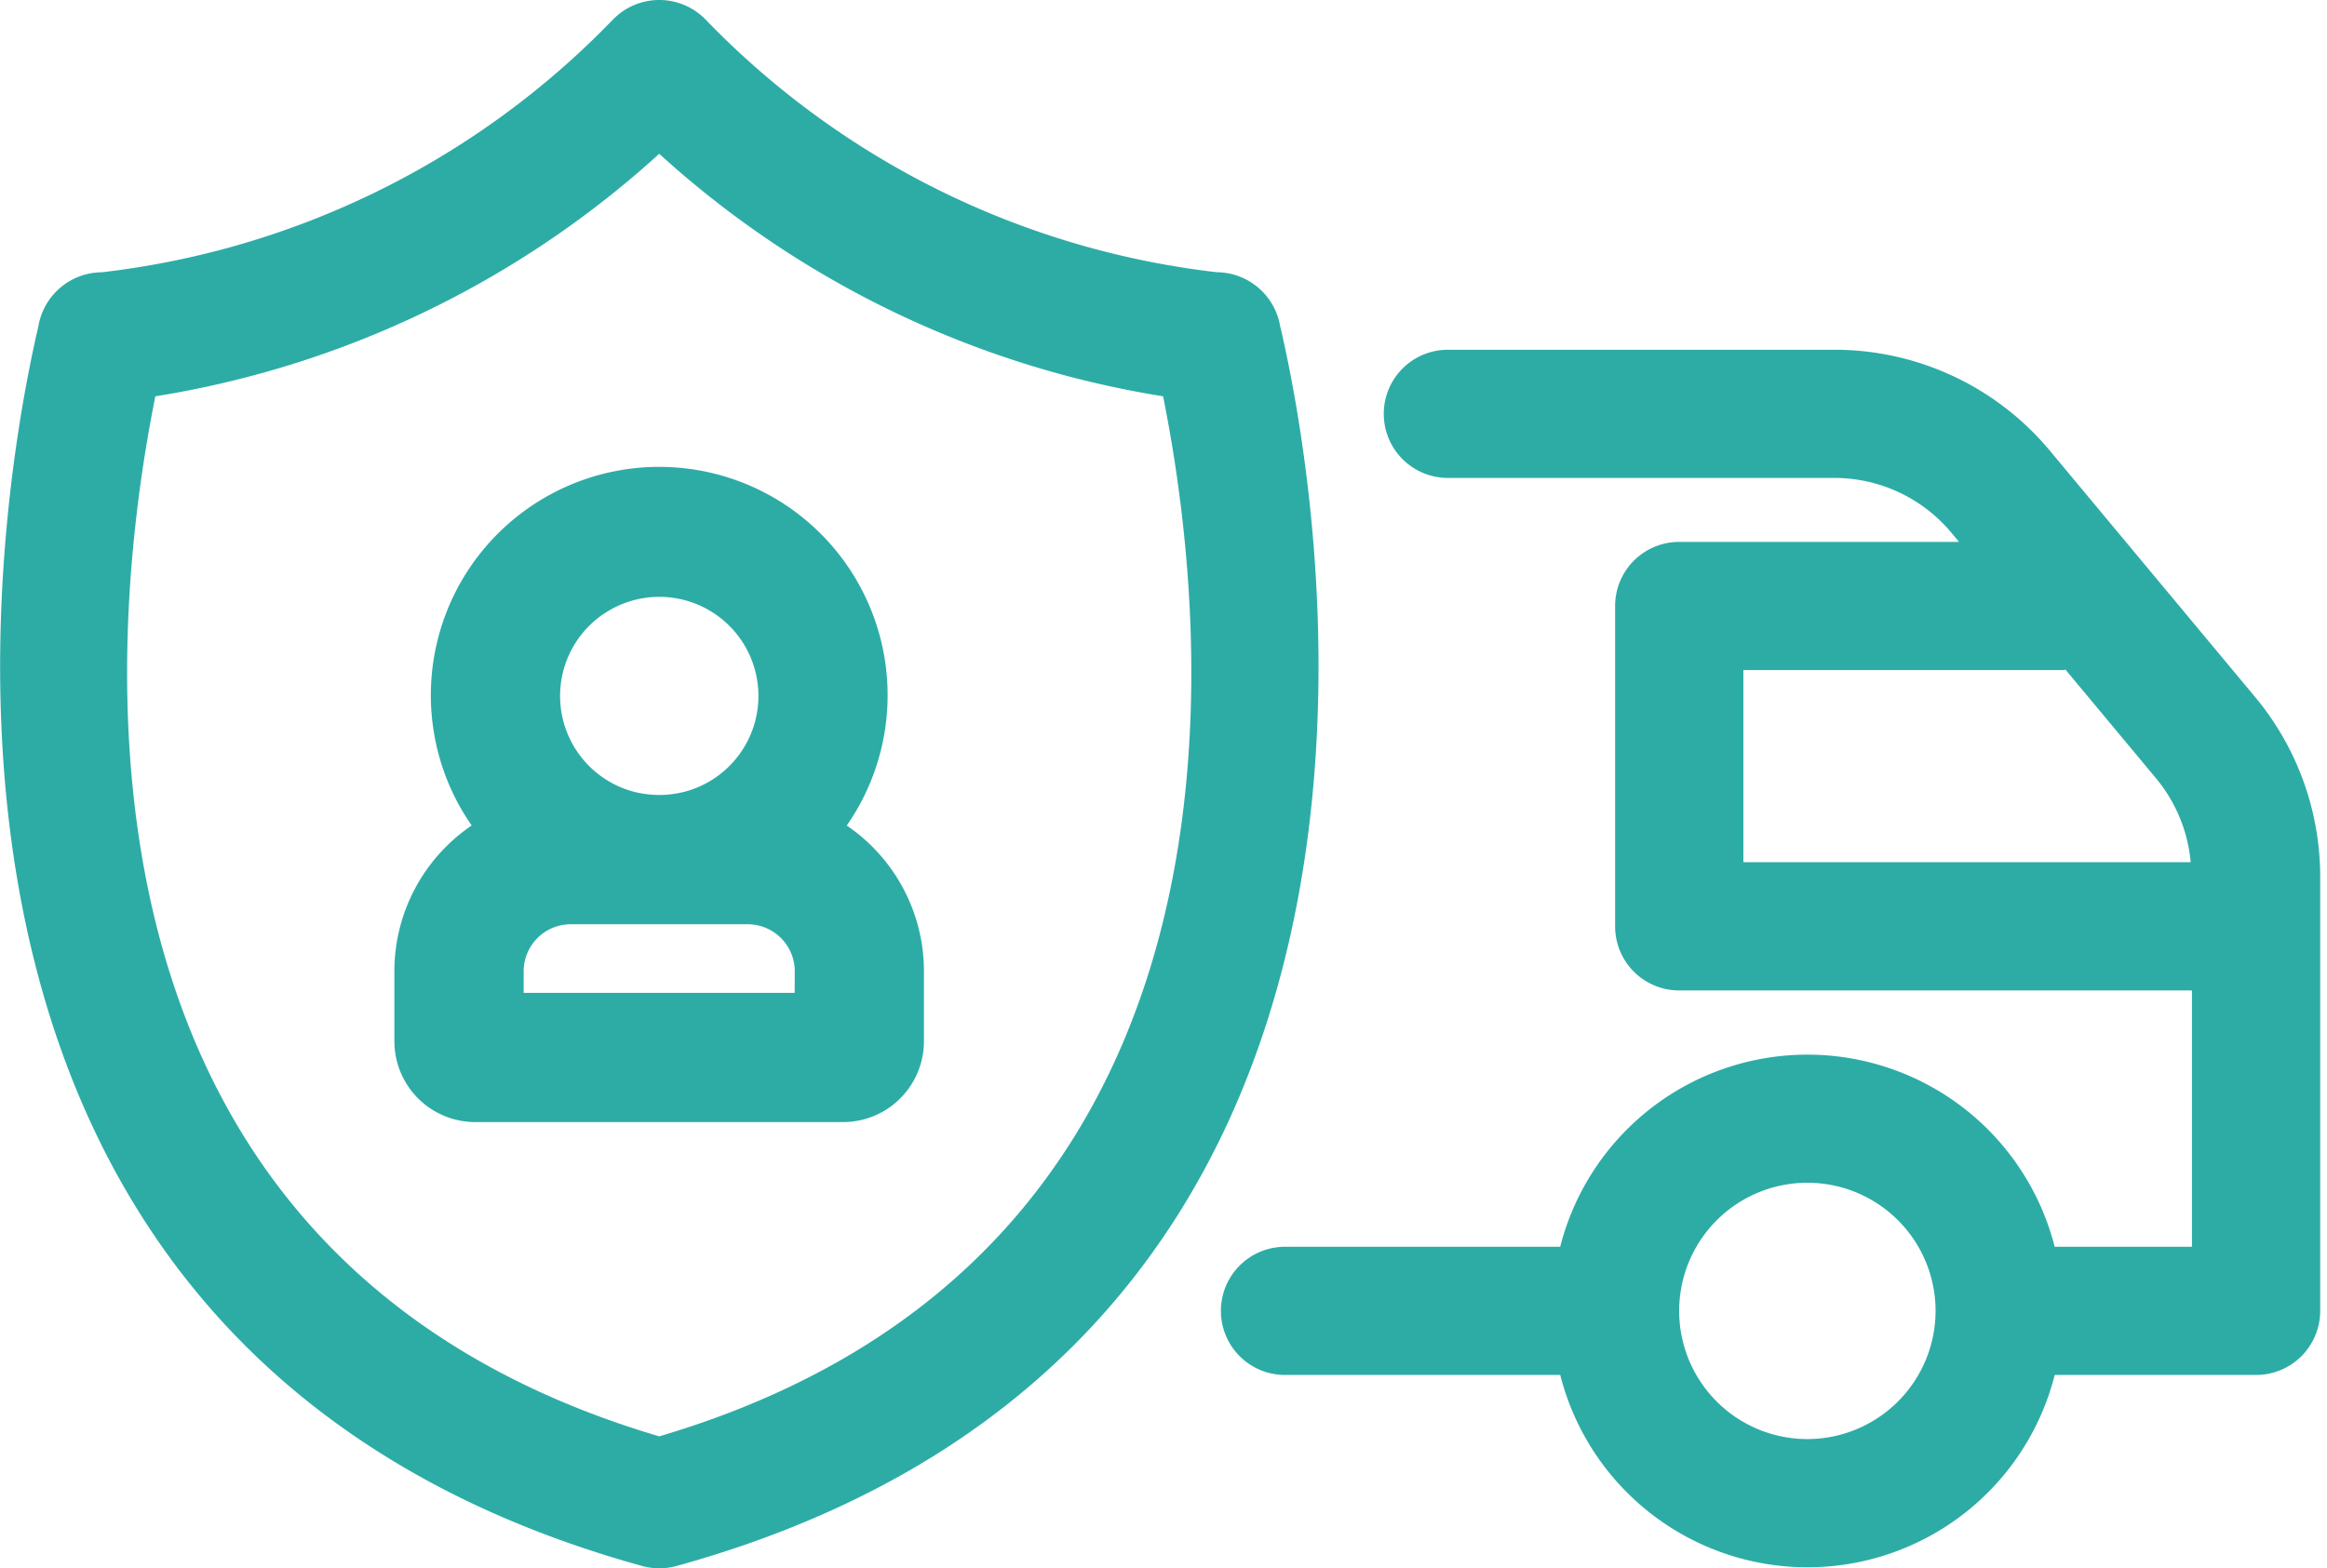
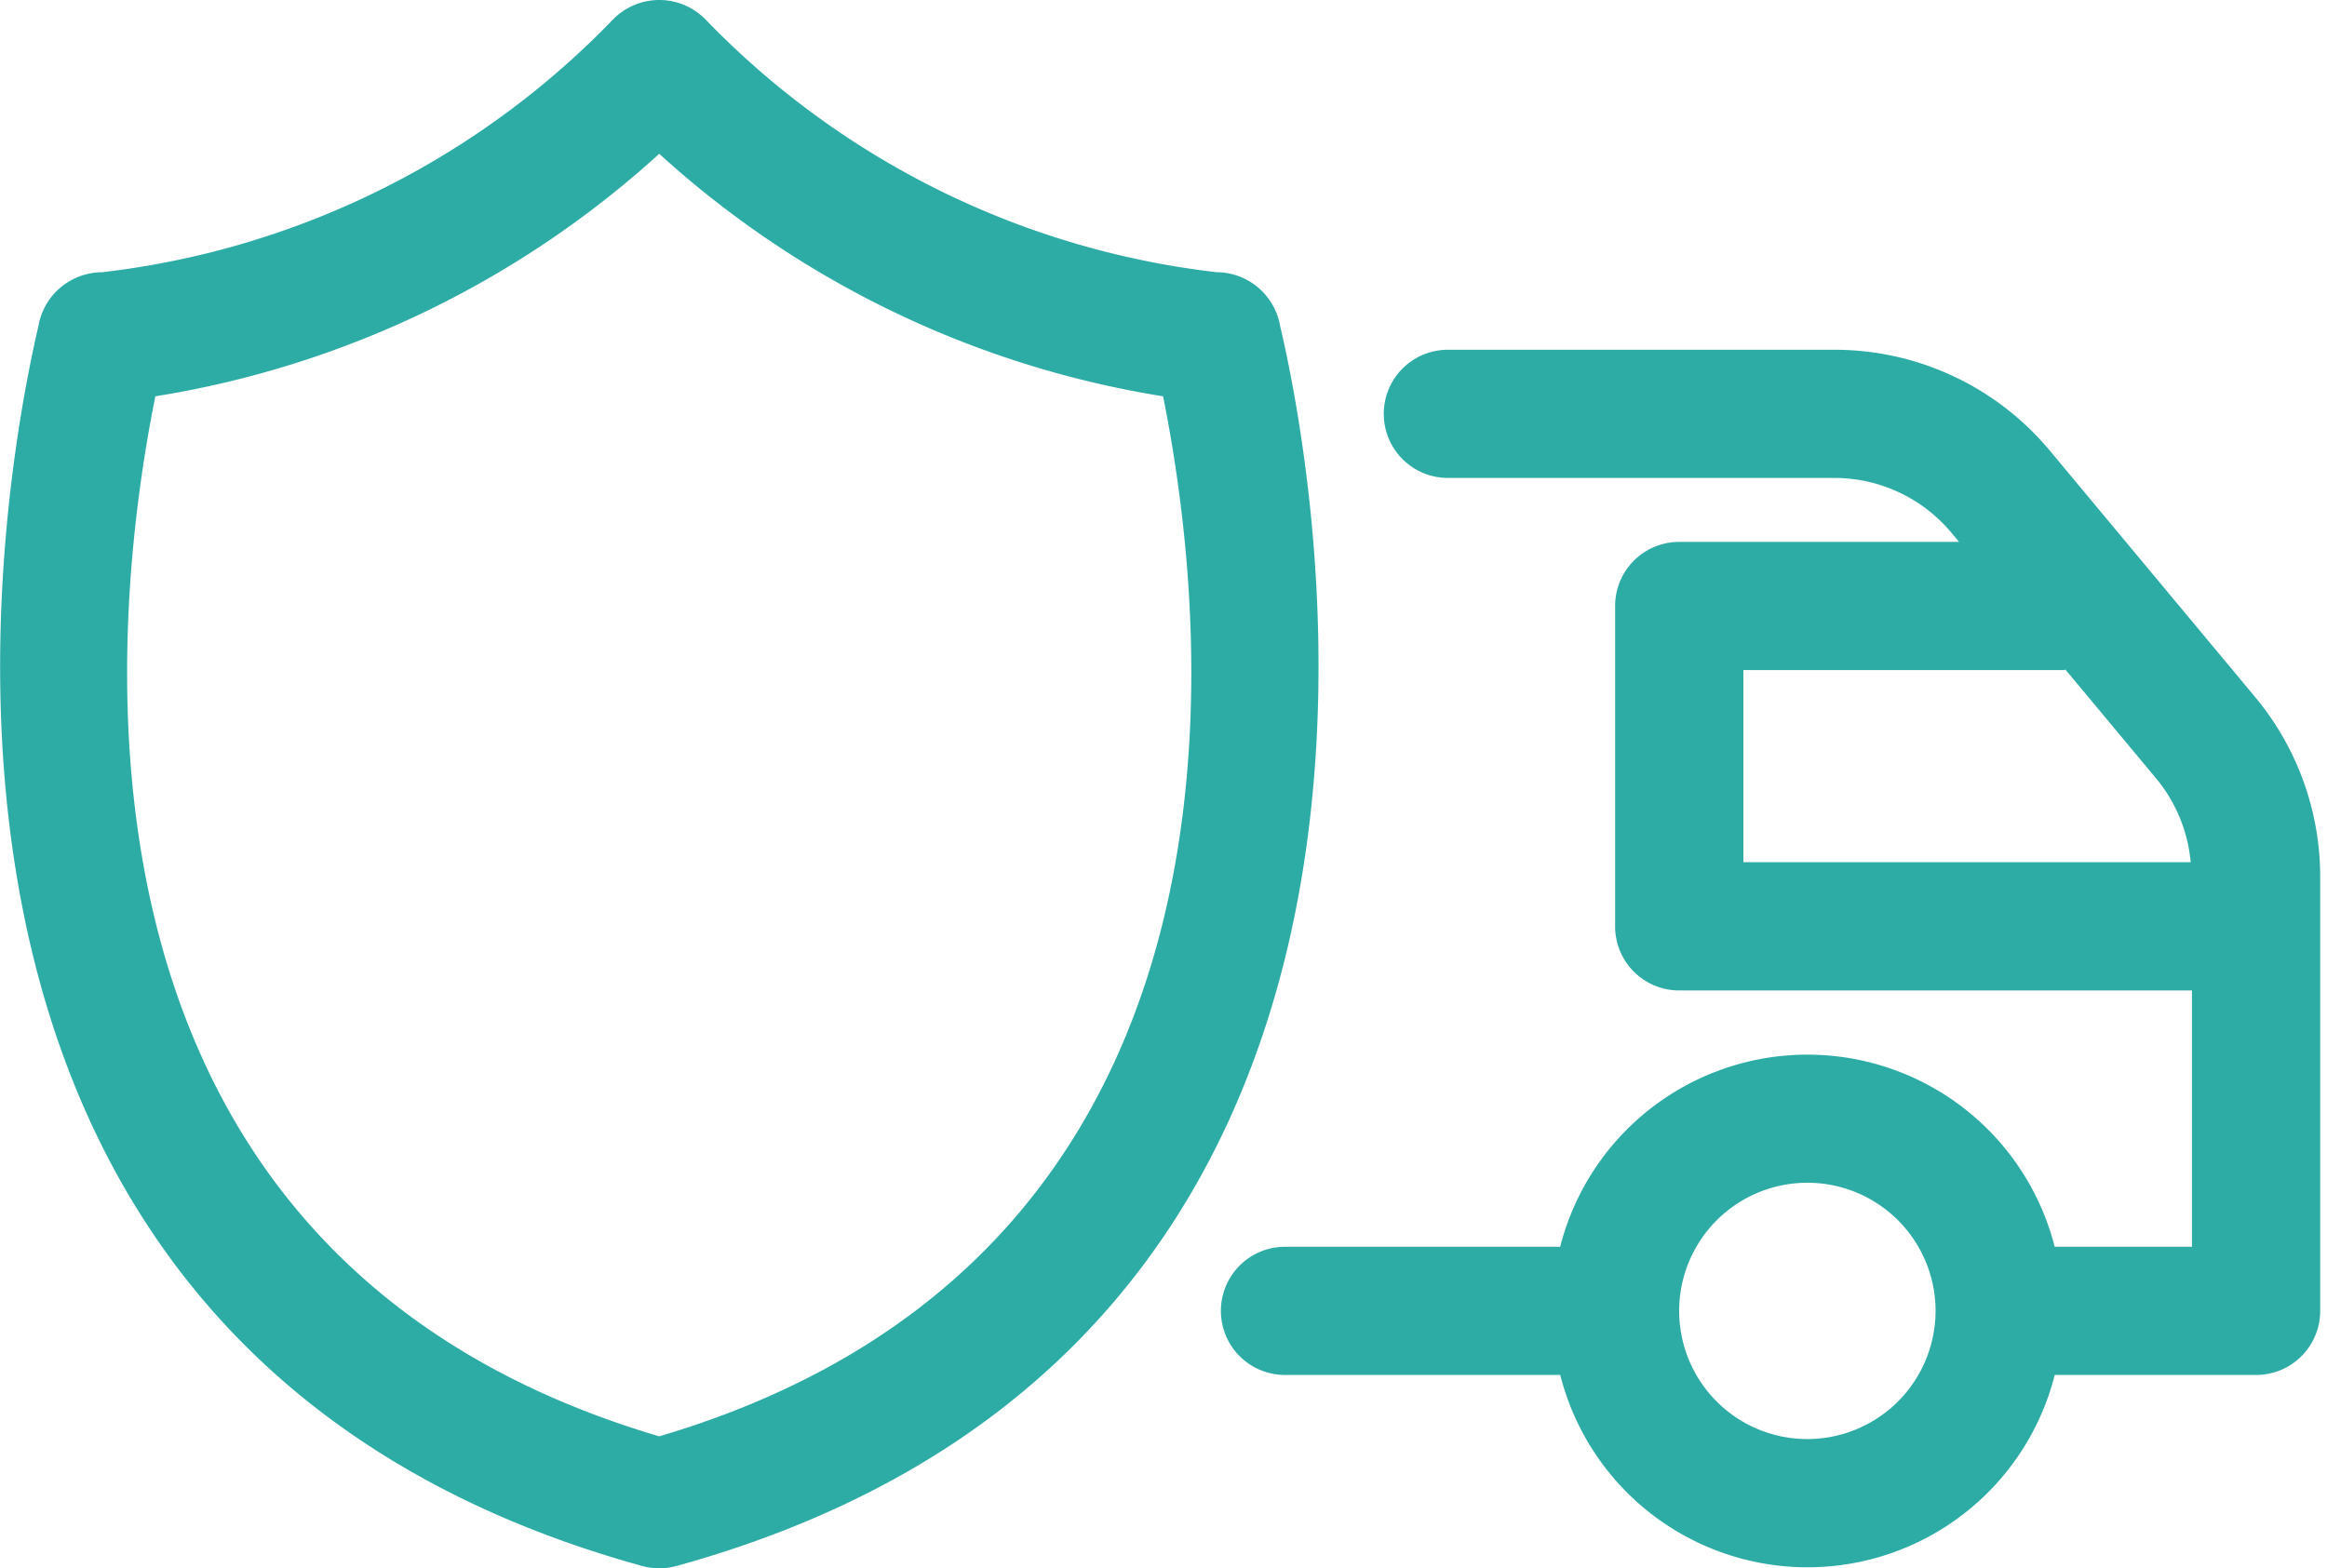
<svg xmlns="http://www.w3.org/2000/svg" width="108" height="72.805" viewBox="0 0 108 72.805">
  <g id="Group_2715" data-name="Group 2715" transform="translate(6360 23400)">
    <g id="Group_2712" data-name="Group 2712" transform="translate(-0.268 3.48)">
-       <path id="Path_11593" data-name="Path 11593" d="M378.569,48.842a10.6,10.6,0,1,0-17.41,0,8.181,8.181,0,0,0-3.587,6.766v3.253a3.755,3.755,0,0,0,3.75,3.75H378.4a3.755,3.755,0,0,0,3.75-3.75V55.608a8.182,8.182,0,0,0-3.586-6.766m-11.309-9.8a4.6,4.6,0,1,1,3.837,8.22,4.714,4.714,0,0,1-2.456,0,4.6,4.6,0,0,1-1.381-8.223m8.895,17.573H363.572v-1a2.187,2.187,0,0,1,2.185-2.185h8.213a2.187,2.187,0,0,1,2.185,2.185Z" transform="translate(-6699 -23414)" fill="#2daca6" />
      <path id="Path_11594" data-name="Path 11594" d="M398.707,25.775l-.023-.1a2.95,2.95,0,0,0-.289-.878,3.005,3.005,0,0,0-2.66-1.64A39.22,39.22,0,0,1,372,11.411a3,3,0,0,0-4.268,0A39.219,39.219,0,0,1,344,23.159a3.009,3.009,0,0,0-2.953,2.518l-.023.1c-1.8,7.8-8.943,47.211,28.044,57.441a3.017,3.017,0,0,0,1.6,0c36.986-10.23,29.848-49.643,28.043-57.441M369.864,77.2c-28.356-8.386-25.64-37.069-23.386-48.282a45.394,45.394,0,0,0,23.386-11.259,45.388,45.388,0,0,0,23.385,11.259c2.254,11.213,4.97,39.9-23.385,48.282" transform="translate(-6699 -23414)" fill="#2daca6" />
      <path id="Path_11595" data-name="Path 11595" d="M443.931,42.877l-9.53-11.44a13,13,0,0,0-10-4.68H406.466a2.975,2.975,0,1,0,0,5.95H424.4a7.078,7.078,0,0,1,5.432,2.54l.359.43H417.2a2.971,2.971,0,0,0-2.971,2.971V53.526A2.971,2.971,0,0,0,417.2,56.5H441V68.4h-6.371a11.841,11.841,0,0,0-22.95,0H398.907a2.975,2.975,0,1,0,0,5.95h12.774a11.838,11.838,0,0,0,22.95,0h9.34a2.973,2.973,0,0,0,2.981-2.97V51.222a13.036,13.036,0,0,0-3.021-8.345m-23.75,7.67v-8.92h14.87c.031,0,.05-.02.08-.02l4.231,5.08a7.073,7.073,0,0,1,1.579,3.86Zm2.97,26.78a5.95,5.95,0,1,1,5.95-5.95,5.958,5.958,0,0,1-5.95,5.95" transform="translate(-6699 -23414)" fill="#2daca6" />
    </g>
    <g id="Rectangle_2937" data-name="Rectangle 2937" transform="translate(-6360 -23399)" fill="#fff" stroke="#707070" stroke-width="1" opacity="0">
      <rect width="108" height="70" stroke="none" />
      <rect x="0.5" y="0.5" width="107" height="69" fill="none" />
    </g>
  </g>
</svg>